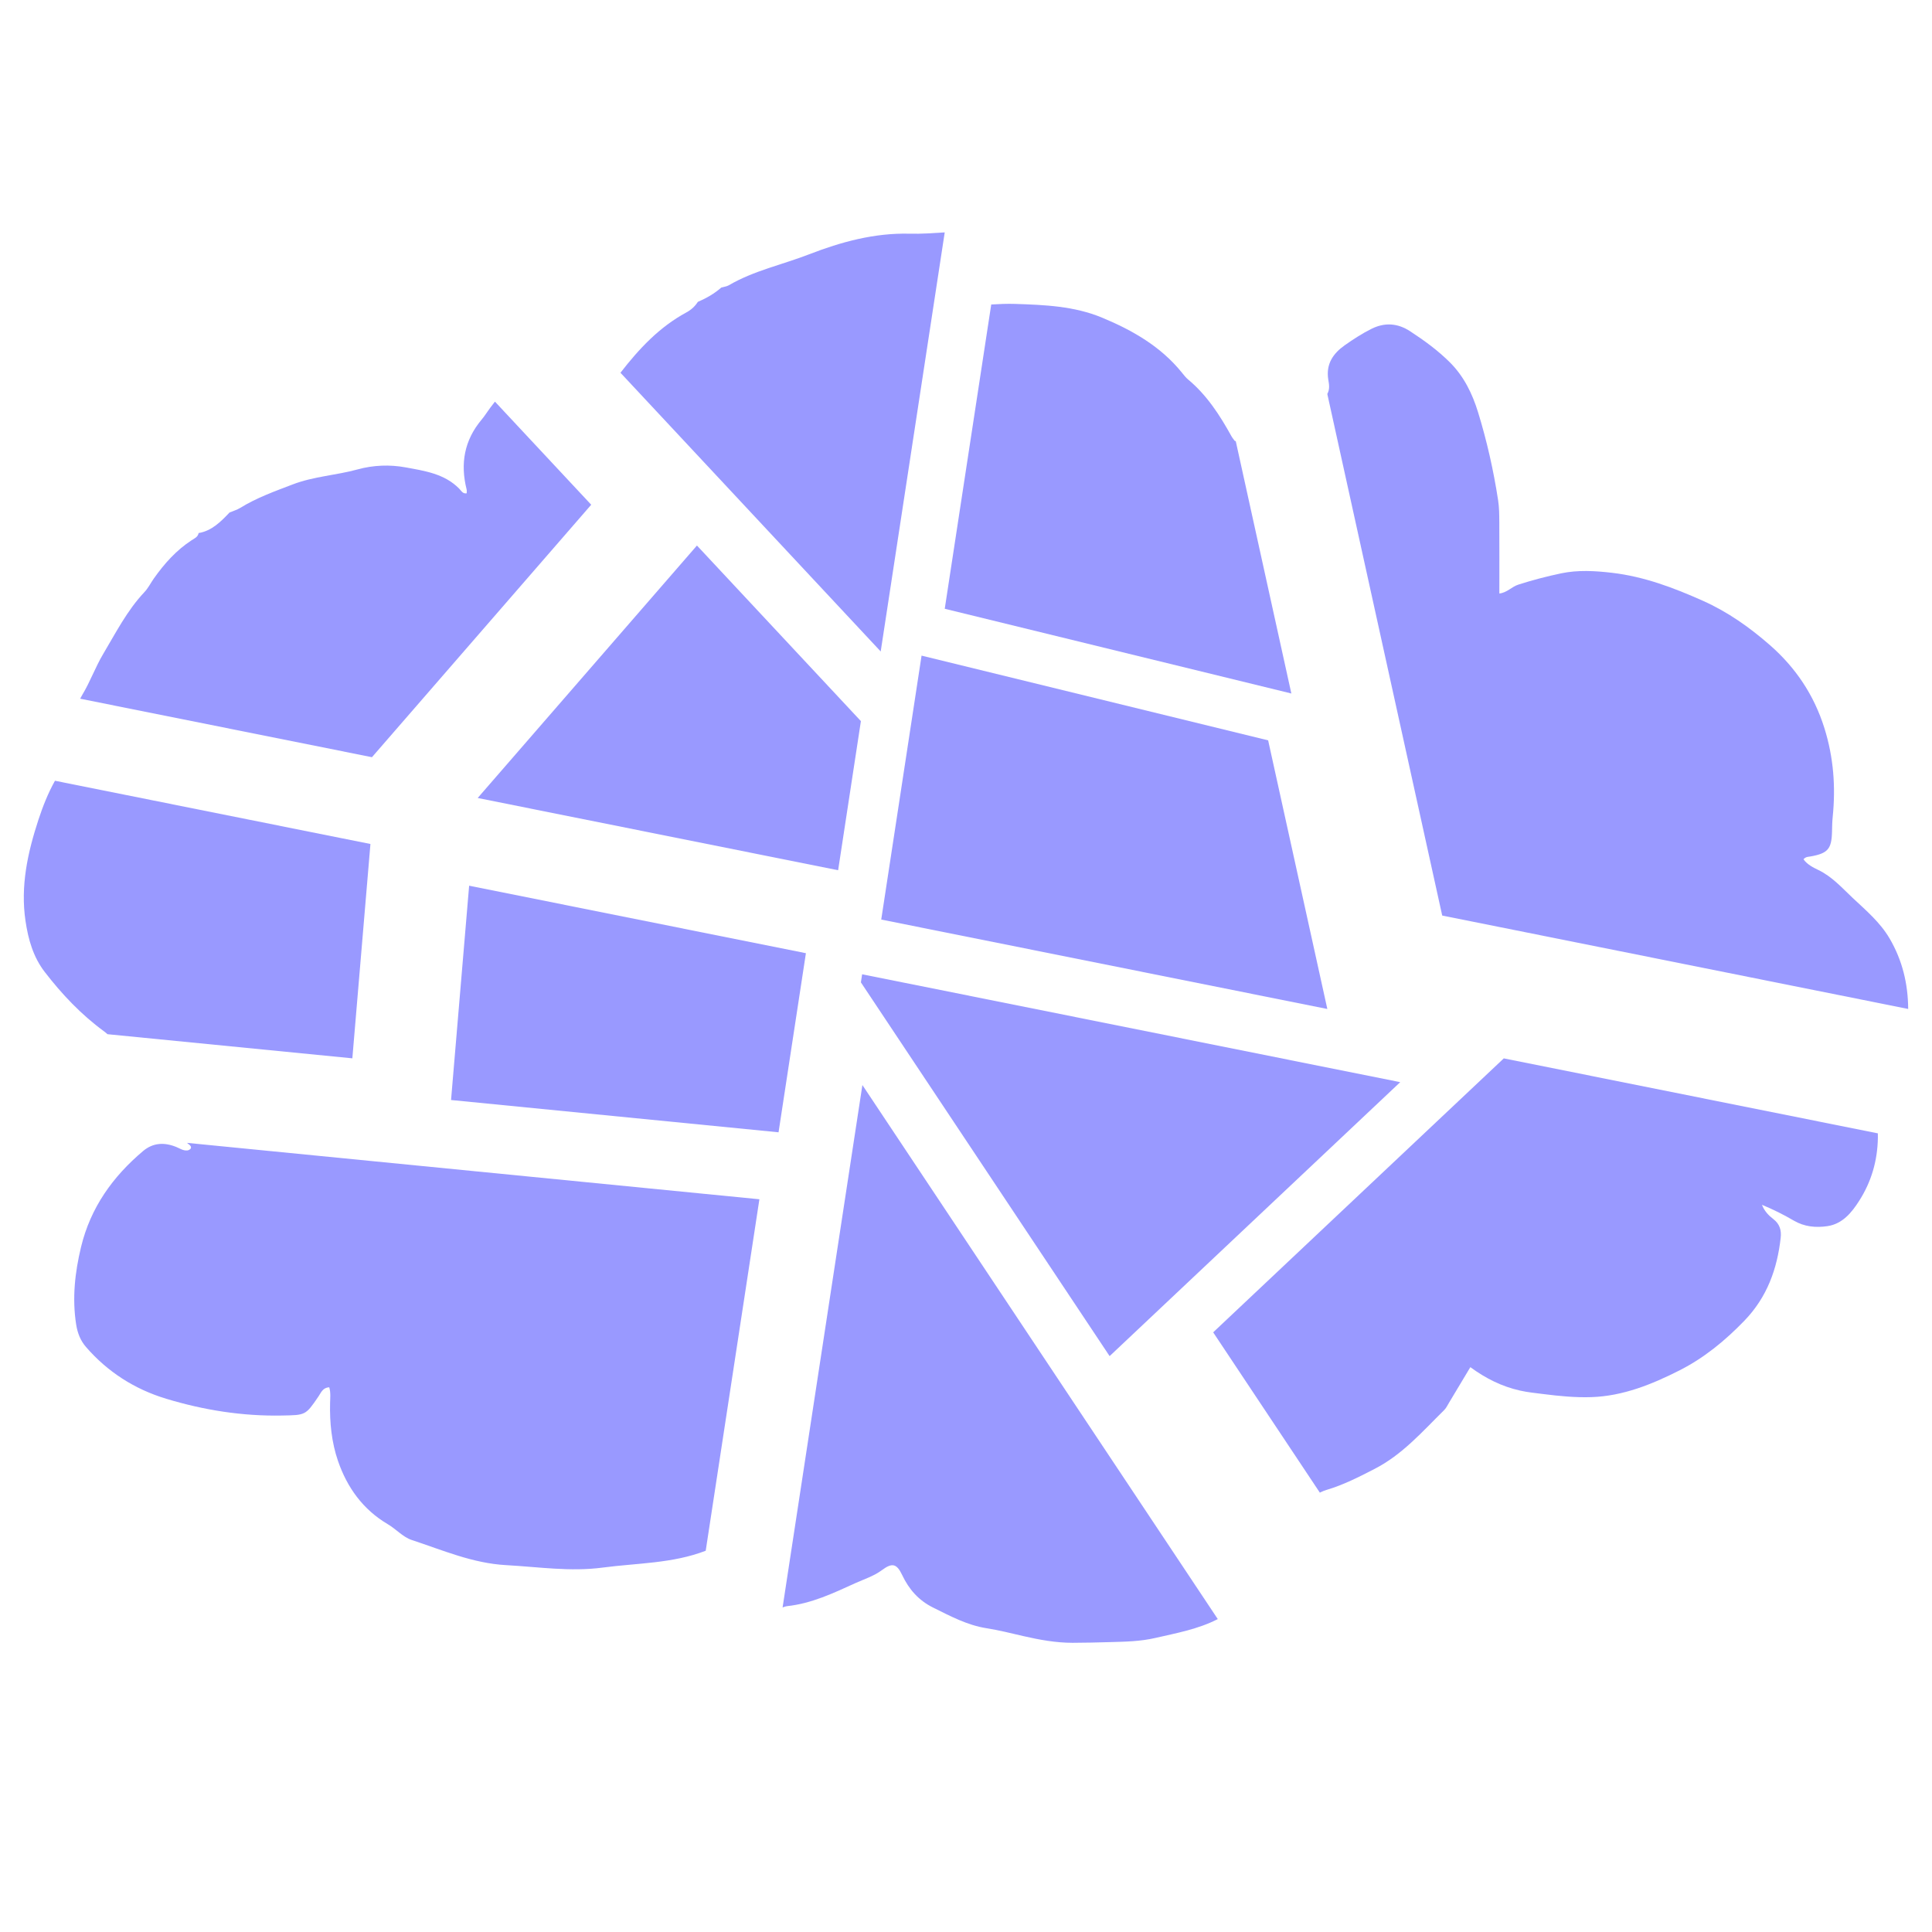
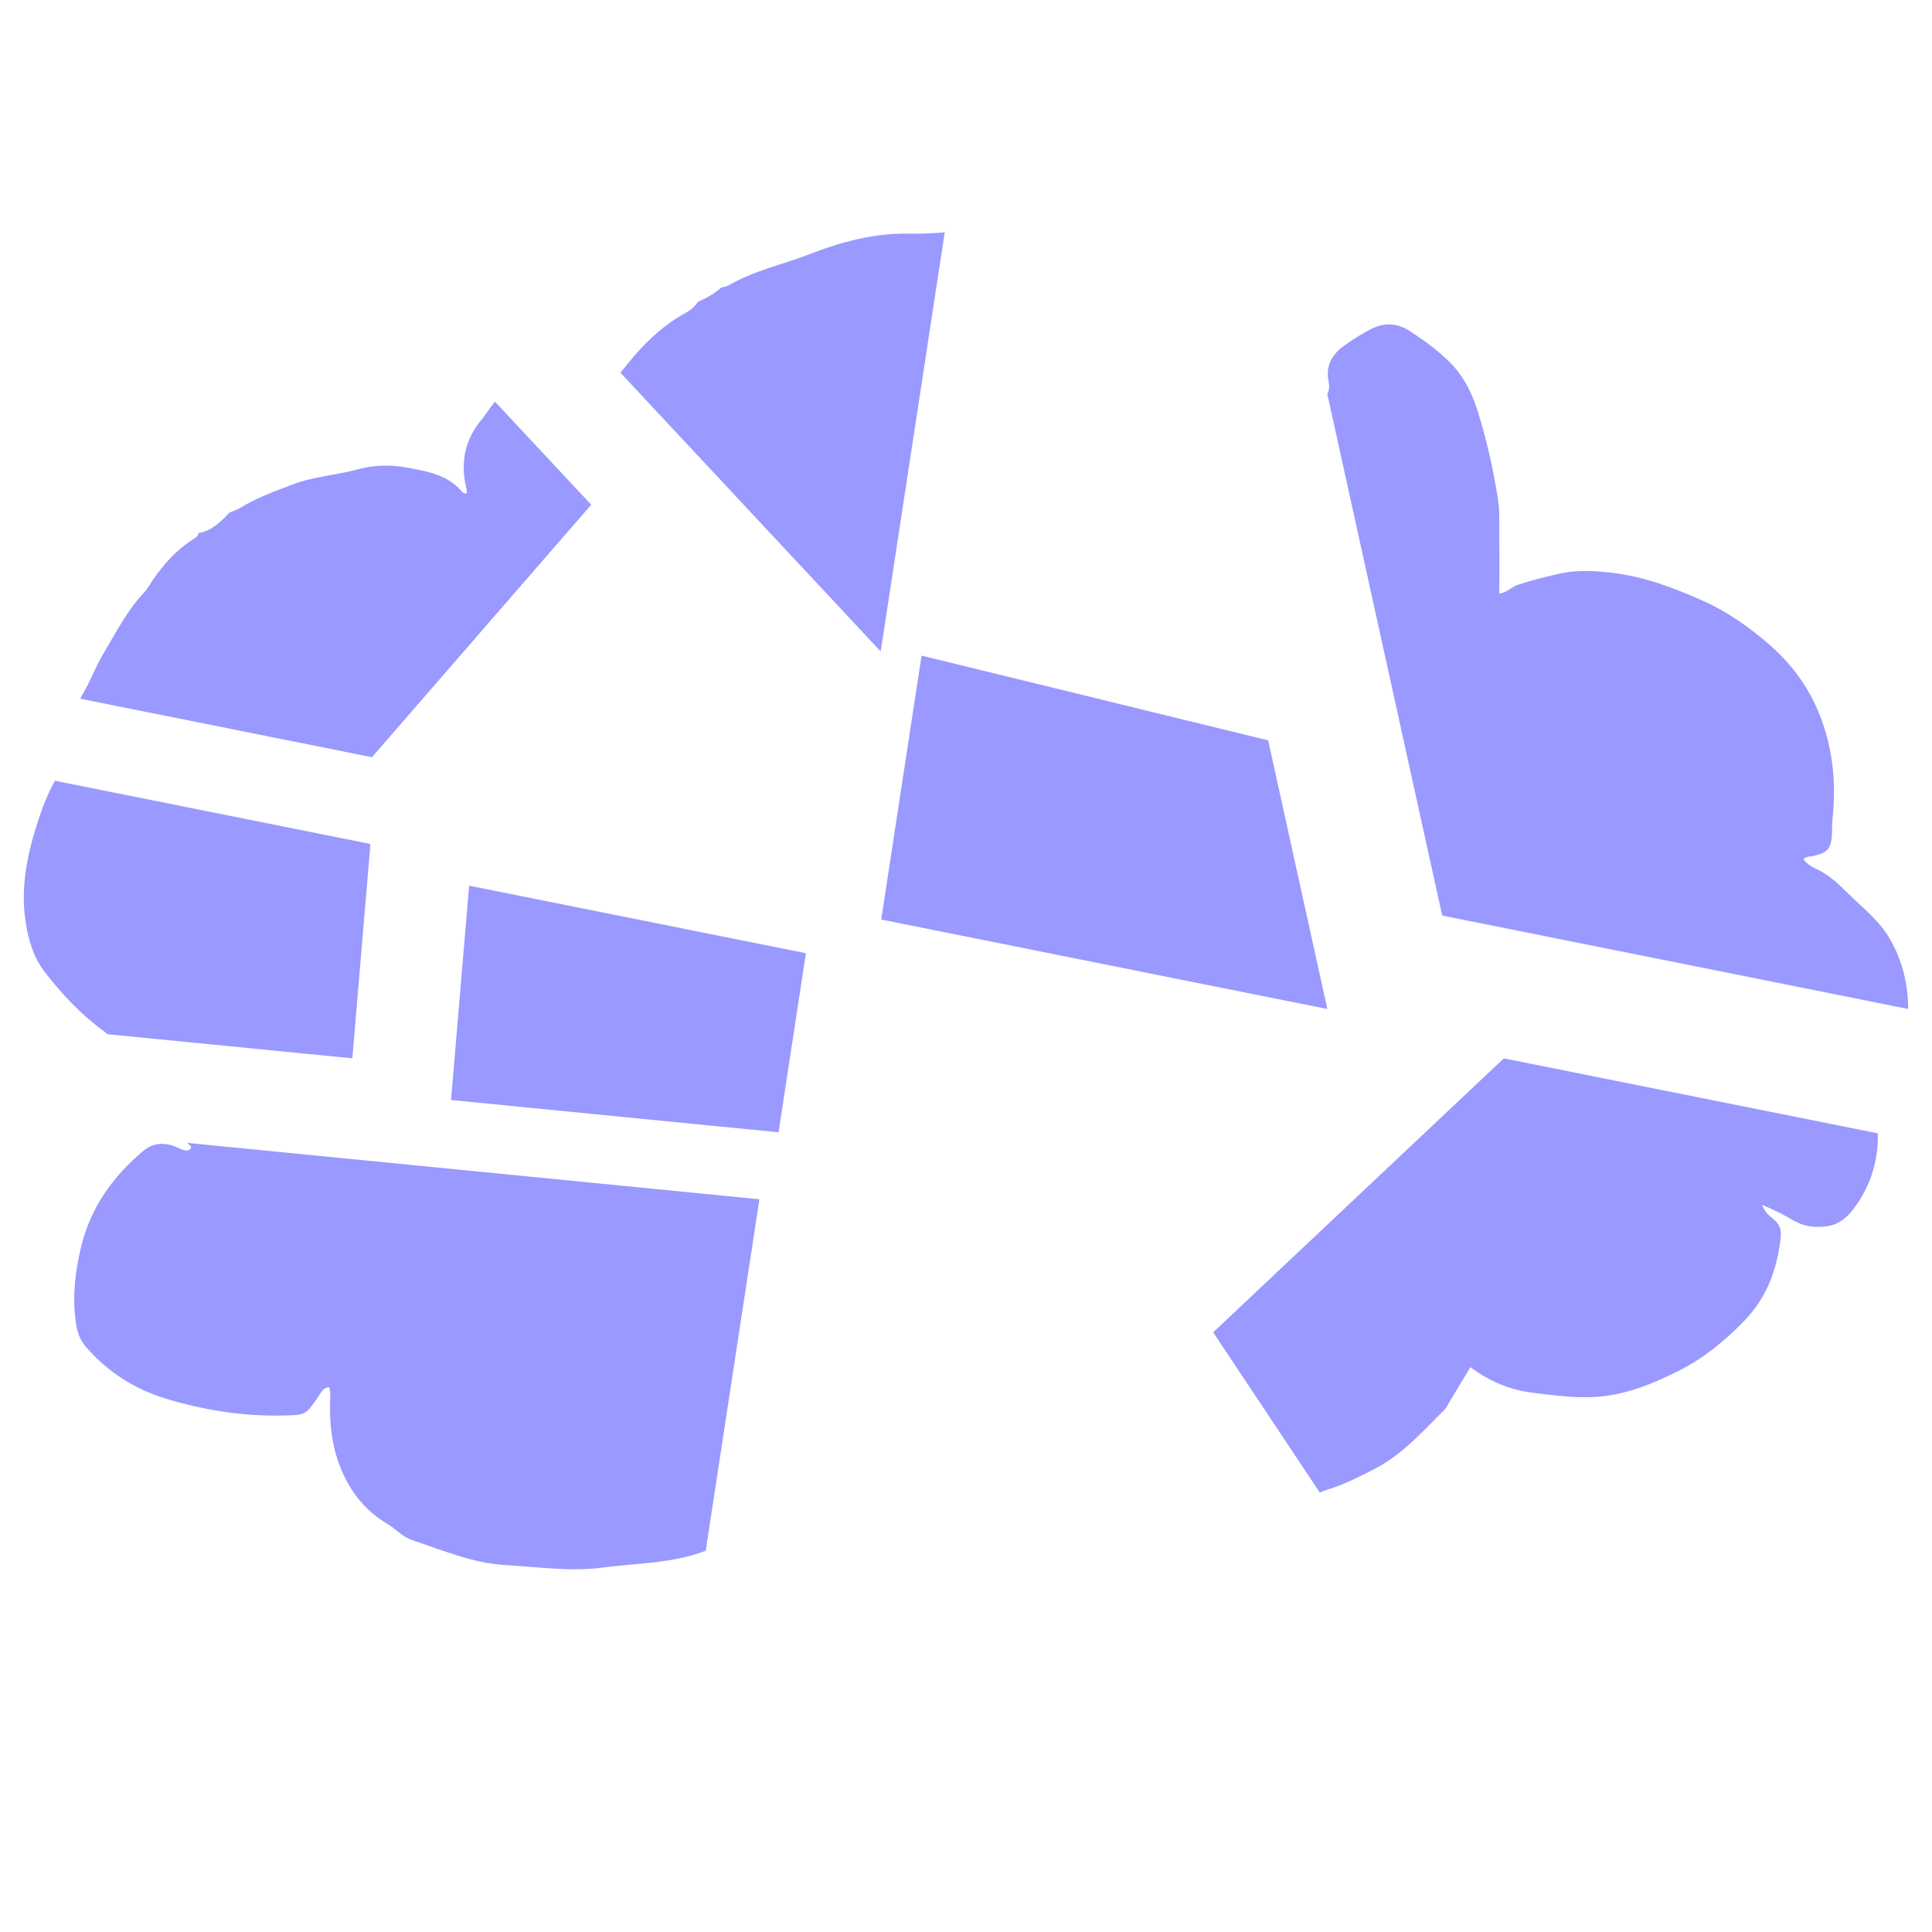
<svg xmlns="http://www.w3.org/2000/svg" id="Layer_1" version="1.1" viewBox="0 0 800 800">
  <defs>
    <style>
      .st0 {
        fill: #99f;
      }
    </style>
  </defs>
  <path class="st0" d="M391.2,96.23c-4.84.29-9.66.67-14.49.54-14.6-.39-28.46,3.41-41.66,8.53-11.06,4.29-22.88,6.76-33.26,12.82-.91.53-2.06.64-3.1.94-2.9,2.54-6.2,4.43-9.73,5.94-1.19,1.87-2.8,3.31-4.73,4.36-11.24,6.06-19.66,15.12-27.31,24.99l107.76,115.41,26.51-173.53Z" />
-   <polygon class="st0" points="356.48 298.6 288.59 225.89 197.8 330.43 347.05 360.35 356.48 298.6" />
  <g>
    <path class="st0" d="M204.96,166.29c-.67.87-1.35,1.74-2.02,2.63-1.19,1.58-2.22,3.31-3.5,4.82-7.2,8.56-8.91,18.26-6.22,28.93.12.5.02,1.06.02,1.6-1.64.28-2.25-1.07-3.06-1.89-6.1-6.24-14.37-7.4-22.23-8.85-6.51-1.2-13.35-.96-19.9.85-8.86,2.44-18.15,2.87-26.83,6.2-7.42,2.85-14.89,5.49-21.71,9.71-1.36.84-2.96,1.29-4.45,1.92-3.64,3.79-7.29,7.58-12.82,8.52-.29,1.66-1.74,2.22-2.92,3-6.32,4.11-11.22,9.62-15.54,15.7-1.36,1.91-2.41,4.1-4.01,5.78-7.15,7.58-11.81,16.81-17.06,25.61-3.22,5.41-5.36,11.46-8.61,16.85-.33.54-.6,1.1-.91,1.65l120.83,24.22,90.79-104.54-39.87-42.7Z" />
    <path class="st0" d="M77.47,473.26c.4.33.82.64,1.2.99.39.37.61,1,.21,1.45-.32.35-.88.64-1.35.68-1.71.14-3.1-.86-4.59-1.46-4.9-1.99-9.57-1.78-13.72,1.72-12.58,10.62-21.74,23.45-25.66,39.71-2.56,10.62-3.72,21.25-2.02,32.13.56,3.52,1.78,6.64,4.07,9.28,8.98,10.37,20.22,17.52,33.23,21.44,15.58,4.71,31.57,7.26,47.95,6.94,9.72-.19,9.72,0,15.12-7.96,1.06-1.56,1.72-3.59,4.42-3.74.66,2.23.4,4.39.35,6.48-.2,8.19.64,16.33,3.27,24.01,3.78,11.01,10.35,20.16,20.67,26.24,3.4,2,6.26,5.33,9.88,6.51,12.8,4.21,25.22,9.65,39.09,10.41,13.31.73,26.51,2.79,39.91,1.02,14.32-1.9,28.96-1.67,42.72-6.98l22.23-145.54-236.98-23.35Z" />
    <path class="st0" d="M22.76,323.3c-2.89,5.16-5.03,10.62-6.84,16.12-4.45,13.58-7.52,27.43-5.35,41.99,1.14,7.67,3.22,14.89,7.91,21,7.15,9.3,15.21,17.8,24.75,24.76.45.33.86.71,1.29,1.07l101.38,9.99,7.49-88.75-130.64-26.19Z" />
  </g>
  <polygon class="st0" points="333.71 394.7 194.26 366.75 186.77 455.49 322.38 468.86 333.71 394.7" />
-   <path class="st0" d="M511.64,182.42c-.07.13-.09.26-.17.38-.71-.97-1.19-1.5-1.52-2.11-4.83-8.74-10.19-17.06-17.98-23.55-.97-.8-1.75-1.83-2.54-2.81-8.77-10.86-20.44-17.54-33.06-22.79-11.55-4.81-23.79-5.29-36.07-5.7-3.29-.11-6.57.05-9.85.24l-19.25,126,143.52,35.08-23.07-104.73Z" />
  <polygon class="st0" points="381.6 271.48 364.9 380.77 549.62 417.8 525.11 306.56 381.6 271.48" />
  <g>
    <path class="st0" d="M782.45,388.62c-3.89-6.67-9.75-11.61-15.27-16.79-4.42-4.15-8.46-8.77-14.15-11.54-2.13-1.03-4.73-2.29-6.24-4.49.98-1.09,1.92-.99,2.78-1.14,7.29-1.27,8.87-3.09,9.03-10.32.04-1.99.07-3.98.27-5.95,1.28-12.52.39-24.69-3.42-36.88-4.3-13.75-11.96-25.1-22.54-34.36-8.38-7.33-17.42-13.76-27.87-18.42-12.15-5.42-24.35-10.01-37.58-11.55-7.01-.82-14.1-1.23-21.04.23-5.98,1.26-11.92,2.81-17.76,4.69-2.73.88-4.68,3.34-7.81,3.65,0-9.99.04-19.73-.02-29.47-.02-3.07-.03-6.17-.5-9.19-1.9-12.32-4.63-24.47-8.29-36.37-2.34-7.62-5.82-14.8-11.57-20.57-4.99-5-10.67-9.13-16.59-13-5.21-3.4-10.55-3.67-15.91-1.02-3.87,1.92-7.54,4.3-11.08,6.79-4.86,3.42-7.91,7.79-6.88,14.25.28,1.76.77,3.83-.4,5.97l47.58,215.97,192.95,38.68c-.08-10.48-2.4-20.12-7.69-29.18" />
-     <path class="st0" d="M324.06,665.61c.12-.05.25-.08.37-.13.5-.2,1.04-.36,1.57-.42,10.04-1.08,19.05-5.36,28.04-9.45,3.73-1.7,7.74-2.93,11.15-5.46,4.27-3.17,6.13-2.7,8.39,2.06,2.81,5.92,6.79,10.46,12.75,13.43,7.14,3.54,14.22,7.33,22.14,8.57,5.19.81,10.22,2.1,15.31,3.27,6.66,1.52,13.34,2.76,20.31,2.77,5.2,0,10.38-.15,15.56-.29,6.29-.17,12.47-.27,18.78-1.72,8.83-2.04,17.69-3.63,25.83-7.81l-147.16-221.14-33.05,216.35Z" />
  </g>
-   <polygon class="st0" points="356.99 403.43 356.48 406.78 459.47 561.54 579.8 448.1 356.99 403.43" />
  <path class="st0" d="M777.54,469.29l-154.85-31.04-120.34,113.44,44.17,66.38c.11-.06.23-.11.34-.17.79-.41,1.66-.73,2.52-.99,6.95-2.06,13.3-5.32,19.76-8.64,11.6-5.96,19.84-15.5,28.81-24.34.88-.86,1.44-2.06,2.09-3.14,2.93-4.86,5.84-9.74,8.8-14.68,6.39,4.68,13.04,8.02,20.62,9.71,3.19.71,6.42,1.03,9.6,1.43,6.6.84,13.31,1.49,19.94,1.27,13.05-.44,25.01-5.28,36.44-11.07,10.15-5.14,18.88-12.3,26.87-20.57,9.4-9.74,13.58-21.38,15.04-34.38.34-3-.37-5.64-3.01-7.67-1.99-1.52-3.78-3.39-4.74-5.94,4.61,1.9,8.95,4.06,13.12,6.51,4.43,2.6,9.21,3.04,14.04,2.31,6.25-.94,10.06-5.73,13.1-10.5,4.99-7.82,7.56-16.45,7.73-26.05.01-.64-.02-1.26-.02-1.89" />
</svg>